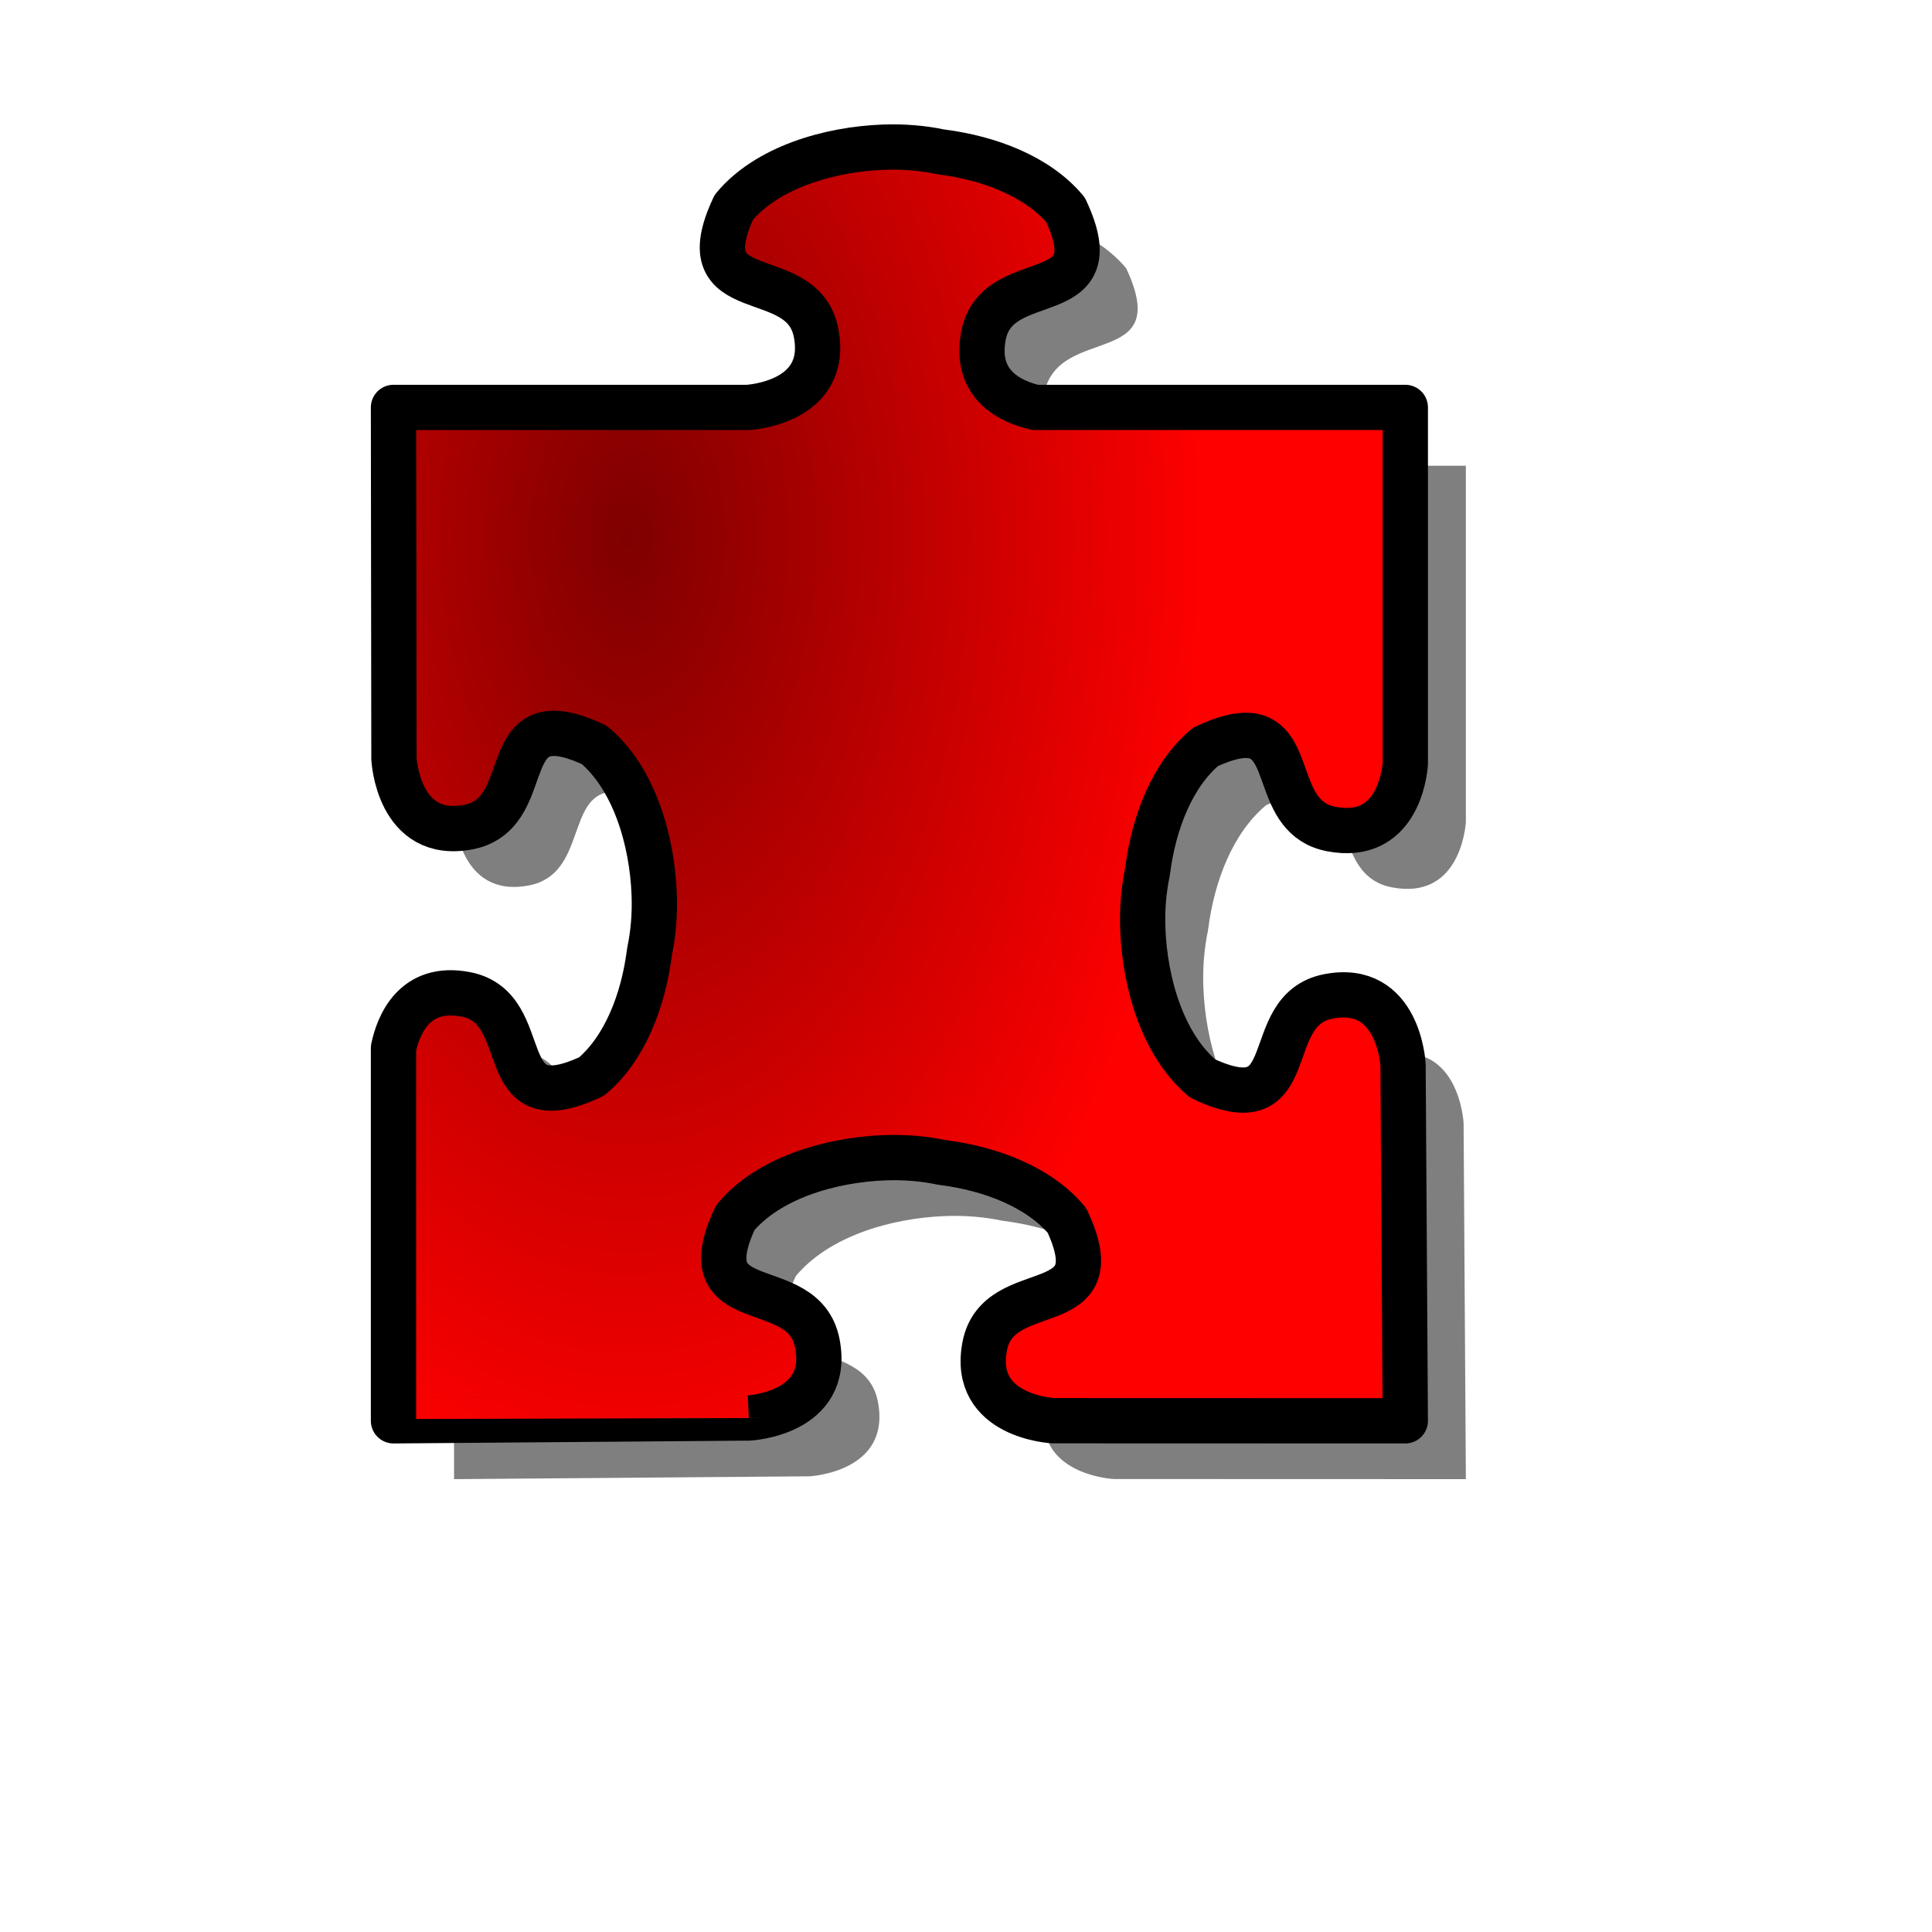
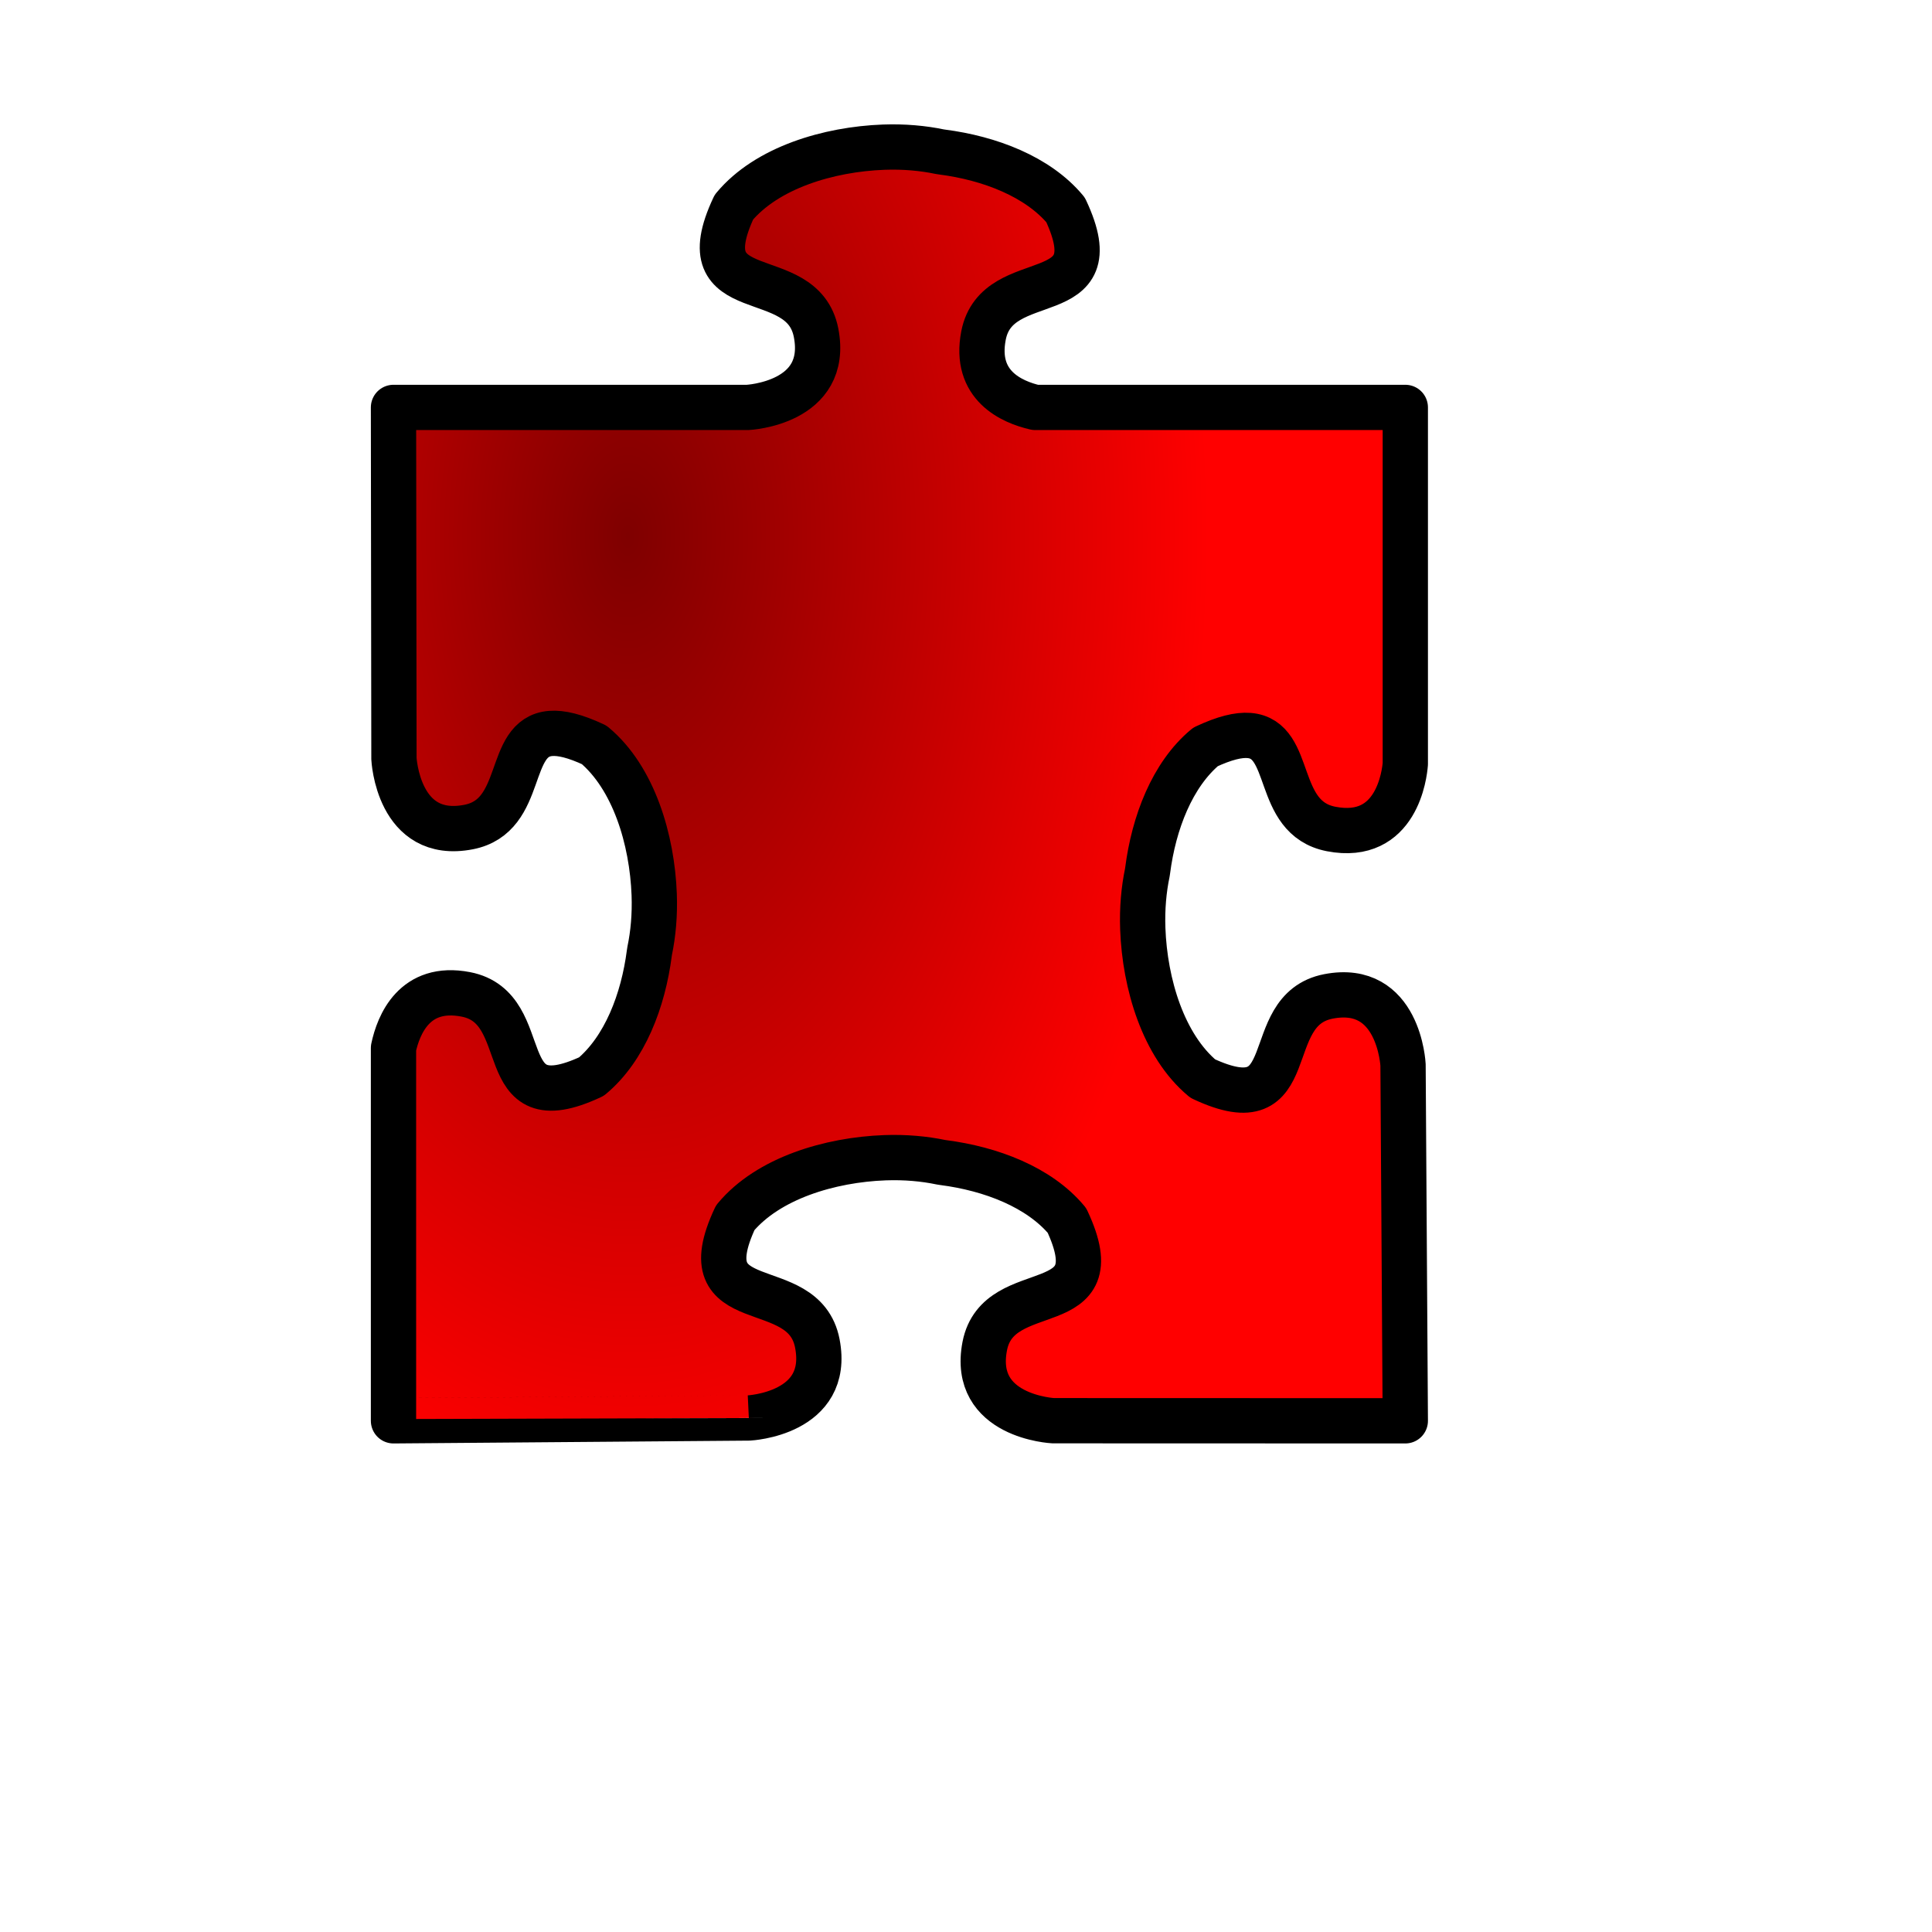
<svg xmlns="http://www.w3.org/2000/svg" xmlns:ns1="http://www.inkscape.org/namespaces/inkscape" xmlns:ns2="http://sodipodi.sourceforge.net/DTD/sodipodi-0.dtd" xmlns:xlink="http://www.w3.org/1999/xlink" height="400pt" id="svg1" ns1:version="0.38.1" ns2:docbase="/var/www/html/svg_gallery/svg/jigsaw" ns2:docname="jigsaw_red_13.svg" ns2:version="0.32" width="400pt">
  <defs id="defs3">
    <linearGradient id="linearGradient1085">
      <stop id="stop1086" offset="0" style="stop-color:#7f0000;stop-opacity:1;" />
      <stop id="stop1087" offset="1" style="stop-color:#ff0000;stop-opacity:1;" />
    </linearGradient>
    <radialGradient cx="1.8" cy="-0.034" fx="1.8" fy="-0.034" id="radialGradient1088" r="2.137" xlink:href="#linearGradient1085" />
    <radialGradient cx="-1.854" cy="-0.028" fx="-1.854" fy="-0.028" id="radialGradient1089" r="2.137" xlink:href="#linearGradient1085" />
    <radialGradient cx="-0.341" cy="-1.884" fx="-0.341" fy="-1.884" gradientTransform="scale(0.752,1.33)" id="radialGradient1090" r="2.137" xlink:href="#linearGradient1085" />
    <radialGradient cx="-0.339" cy="0.863" fx="-0.339" fy="0.863" gradientTransform="scale(0.752,1.33)" id="radialGradient1091" r="2.137" xlink:href="#linearGradient1085" />
    <radialGradient cx="0.861" cy="-0.023" fx="0.861" fy="-0.023" id="radialGradient1092" r="2.137" xlink:href="#linearGradient1085" />
    <radialGradient cx="-2.793" cy="-0.032" fx="-2.793" fy="-0.032" id="radialGradient1093" r="2.137" xlink:href="#linearGradient1085" />
    <radialGradient cx="-0.341" cy="-1.175" fx="-0.341" fy="-1.175" gradientTransform="scale(0.752,1.33)" id="radialGradient1094" r="2.137" xlink:href="#linearGradient1085" />
    <radialGradient cx="-0.336" cy="1.569" fx="-0.336" fy="1.569" gradientTransform="scale(0.752,1.33)" id="radialGradient1095" r="2.137" xlink:href="#linearGradient1085" />
    <radialGradient cx="0.265" cy="0.268" fx="0.265" fy="0.268" gradientTransform="scale(0.868,1.152)" id="radialGradient1096" r="0.665" xlink:href="#linearGradient1085" />
  </defs>
  <ns2:namedview bordercolor="#666666" borderopacity="1.0" id="base" ns1:cx="314.24684" ns1:cy="203.60376" ns1:pageopacity="0.0" ns1:pageshadow="2" ns1:window-height="696" ns1:window-width="854" ns1:window-x="71" ns1:window-y="24" ns1:zoom="1.0000000" pagecolor="#ffffff" showgrid="true" />
  <g id="g842">
-     <path d="M 260.656,56.726 C 245.457,57.286 228.408,62.38 219.312,73.289 C 206.083,101.477 238.22,88.462 242,107.976 C 245.78,127.491 223.094,128.57 223.094,128.57 L 223.094,128.57 L 125.344,128.57 C 125.344,128.57 125.469,225.508 125.469,225.508 C 125.469,225.508 126.548,248.194 146.062,244.414 C 161.918,241.343 156.295,219.536 168.75,218.57 C 171.624,218.347 175.465,219.246 180.75,221.726 C 191.659,230.822 196.753,247.871 197.312,263.07 C 197.519,268.681 197.029,273.958 196.062,278.57 C 196.038,278.775 195.995,278.99 195.969,279.195 C 194.275,292.31 189.207,305.613 180,313.289 C 151.812,326.518 164.827,294.381 145.312,290.601 C 131.094,287.848 126.702,299.08 125.344,305.414 L 125.344,408.32 C 125.344,408.32 223.438,407.539 223.438,407.539 C 223.438,407.539 246.124,406.46 242.344,386.945 C 238.564,367.431 206.458,380.445 219.688,352.258 C 228.783,341.349 245.801,336.255 261,335.695 C 266.611,335.489 271.888,335.979 276.5,336.945 C 276.705,336.97 276.92,337.012 277.125,337.039 C 290.239,338.733 303.574,343.801 311.25,353.008 C 324.479,381.195 292.342,368.181 288.562,387.695 C 284.783,407.21 307.469,408.289 307.469,408.289 L 404.656,408.32 C 404.656,408.32 404.031,310.07 404.031,310.07 C 404.031,310.07 402.952,287.384 383.438,291.164 C 363.923,294.944 376.938,327.081 348.75,313.851 C 337.841,304.756 332.747,287.707 332.188,272.508 C 331.981,266.897 332.471,261.62 333.438,257.008 C 333.462,256.803 333.505,256.588 333.531,256.383 C 335.225,243.268 340.293,229.965 349.5,222.289 C 354.785,219.808 358.626,218.91 361.5,219.133 C 373.955,220.098 368.332,241.874 384.188,244.945 C 402.395,248.472 404.449,229.606 404.656,226.976 L 404.656,128.57 L 302.5,128.57 C 296.094,127.088 285.536,122.578 288.219,108.726 C 291.999,89.212 324.104,102.227 310.875,74.039 C 303.199,64.832 289.896,59.764 276.781,58.07 C 276.576,58.044 276.361,58.001 276.156,57.976 C 271.544,57.01 266.267,56.52 260.656,56.726 z " id="path1352" ns2:nodetypes="cccccccccccccccccccccccccccccccccccccccccccc" style="fill-opacity:0.5;fill-rule:evenodd;stroke-width:2.868pt;" />
    <path d="M 243.938,40.625 C 228.738,41.185 211.689,46.278 202.594,57.188 C 189.364,85.375 221.501,72.36 225.281,91.875 C 229.061,111.39 206.375,112.469 206.375,112.469 L 206.375,112.469 L 108.625,112.469 C 108.625,112.469 108.75,209.406 108.75,209.406 C 108.75,209.406 109.829,232.092 129.344,228.312 C 145.199,225.241 139.577,203.434 152.031,202.469 C 154.905,202.246 158.746,203.145 164.031,205.625 C 174.94,214.72 180.034,231.769 180.594,246.969 C 180.8,252.58 180.31,257.857 179.344,262.469 C 179.319,262.673 179.276,262.889 179.25,263.094 C 177.556,276.208 172.488,289.512 163.281,297.188 C 135.094,310.417 148.108,278.28 128.594,274.5 C 114.376,271.746 109.983,282.978 108.625,289.312 L 108.625,392.219 C 108.625,392.219 206.719,391.437 206.719,391.438 C 206.719,391.438 229.405,390.358 225.625,370.844 C 221.845,351.329 189.739,364.344 202.969,336.156 C 212.064,325.247 229.082,320.153 244.281,319.594 C 249.892,319.387 255.169,319.877 259.781,320.844 C 259.986,320.869 260.201,320.911 260.406,320.938 C 273.521,322.631 286.855,327.699 294.531,336.906 C 307.761,365.094 275.624,352.079 271.844,371.594 C 268.064,391.108 290.75,392.187 290.75,392.188 L 387.938,392.219 C 387.938,392.219 387.312,293.969 387.312,293.969 C 387.312,293.969 386.233,271.283 366.719,275.062 C 347.204,278.842 360.219,310.979 332.031,297.75 C 321.122,288.655 316.028,271.606 315.469,256.406 C 315.262,250.795 315.752,245.518 316.719,240.906 C 316.744,240.702 316.786,240.486 316.812,240.281 C 318.506,227.167 323.574,213.863 332.781,206.188 C 338.066,203.707 341.907,202.808 344.781,203.031 C 357.236,203.997 351.613,225.773 367.469,228.844 C 385.677,232.37 387.73,213.504 387.938,210.875 L 387.938,112.469 L 285.781,112.469 C 279.376,110.987 268.817,106.477 271.5,92.625 C 275.28,73.11 307.386,86.125 294.156,57.938 C 286.48,48.731 273.177,43.663 260.062,41.969 C 259.858,41.942 259.642,41.9 259.438,41.875 C 254.825,40.908 249.548,40.418 243.938,40.625 z " id="path1248" ns2:nodetypes="cccccccccccccccccccccccccccccccccccccccccccc" style="fill:url(#radialGradient1096);fill-opacity:1;fill-rule:evenodd;stroke:#000000;stroke-width:12.5;stroke-dasharray:none;stroke-linejoin:round;" />
  </g>
</svg>